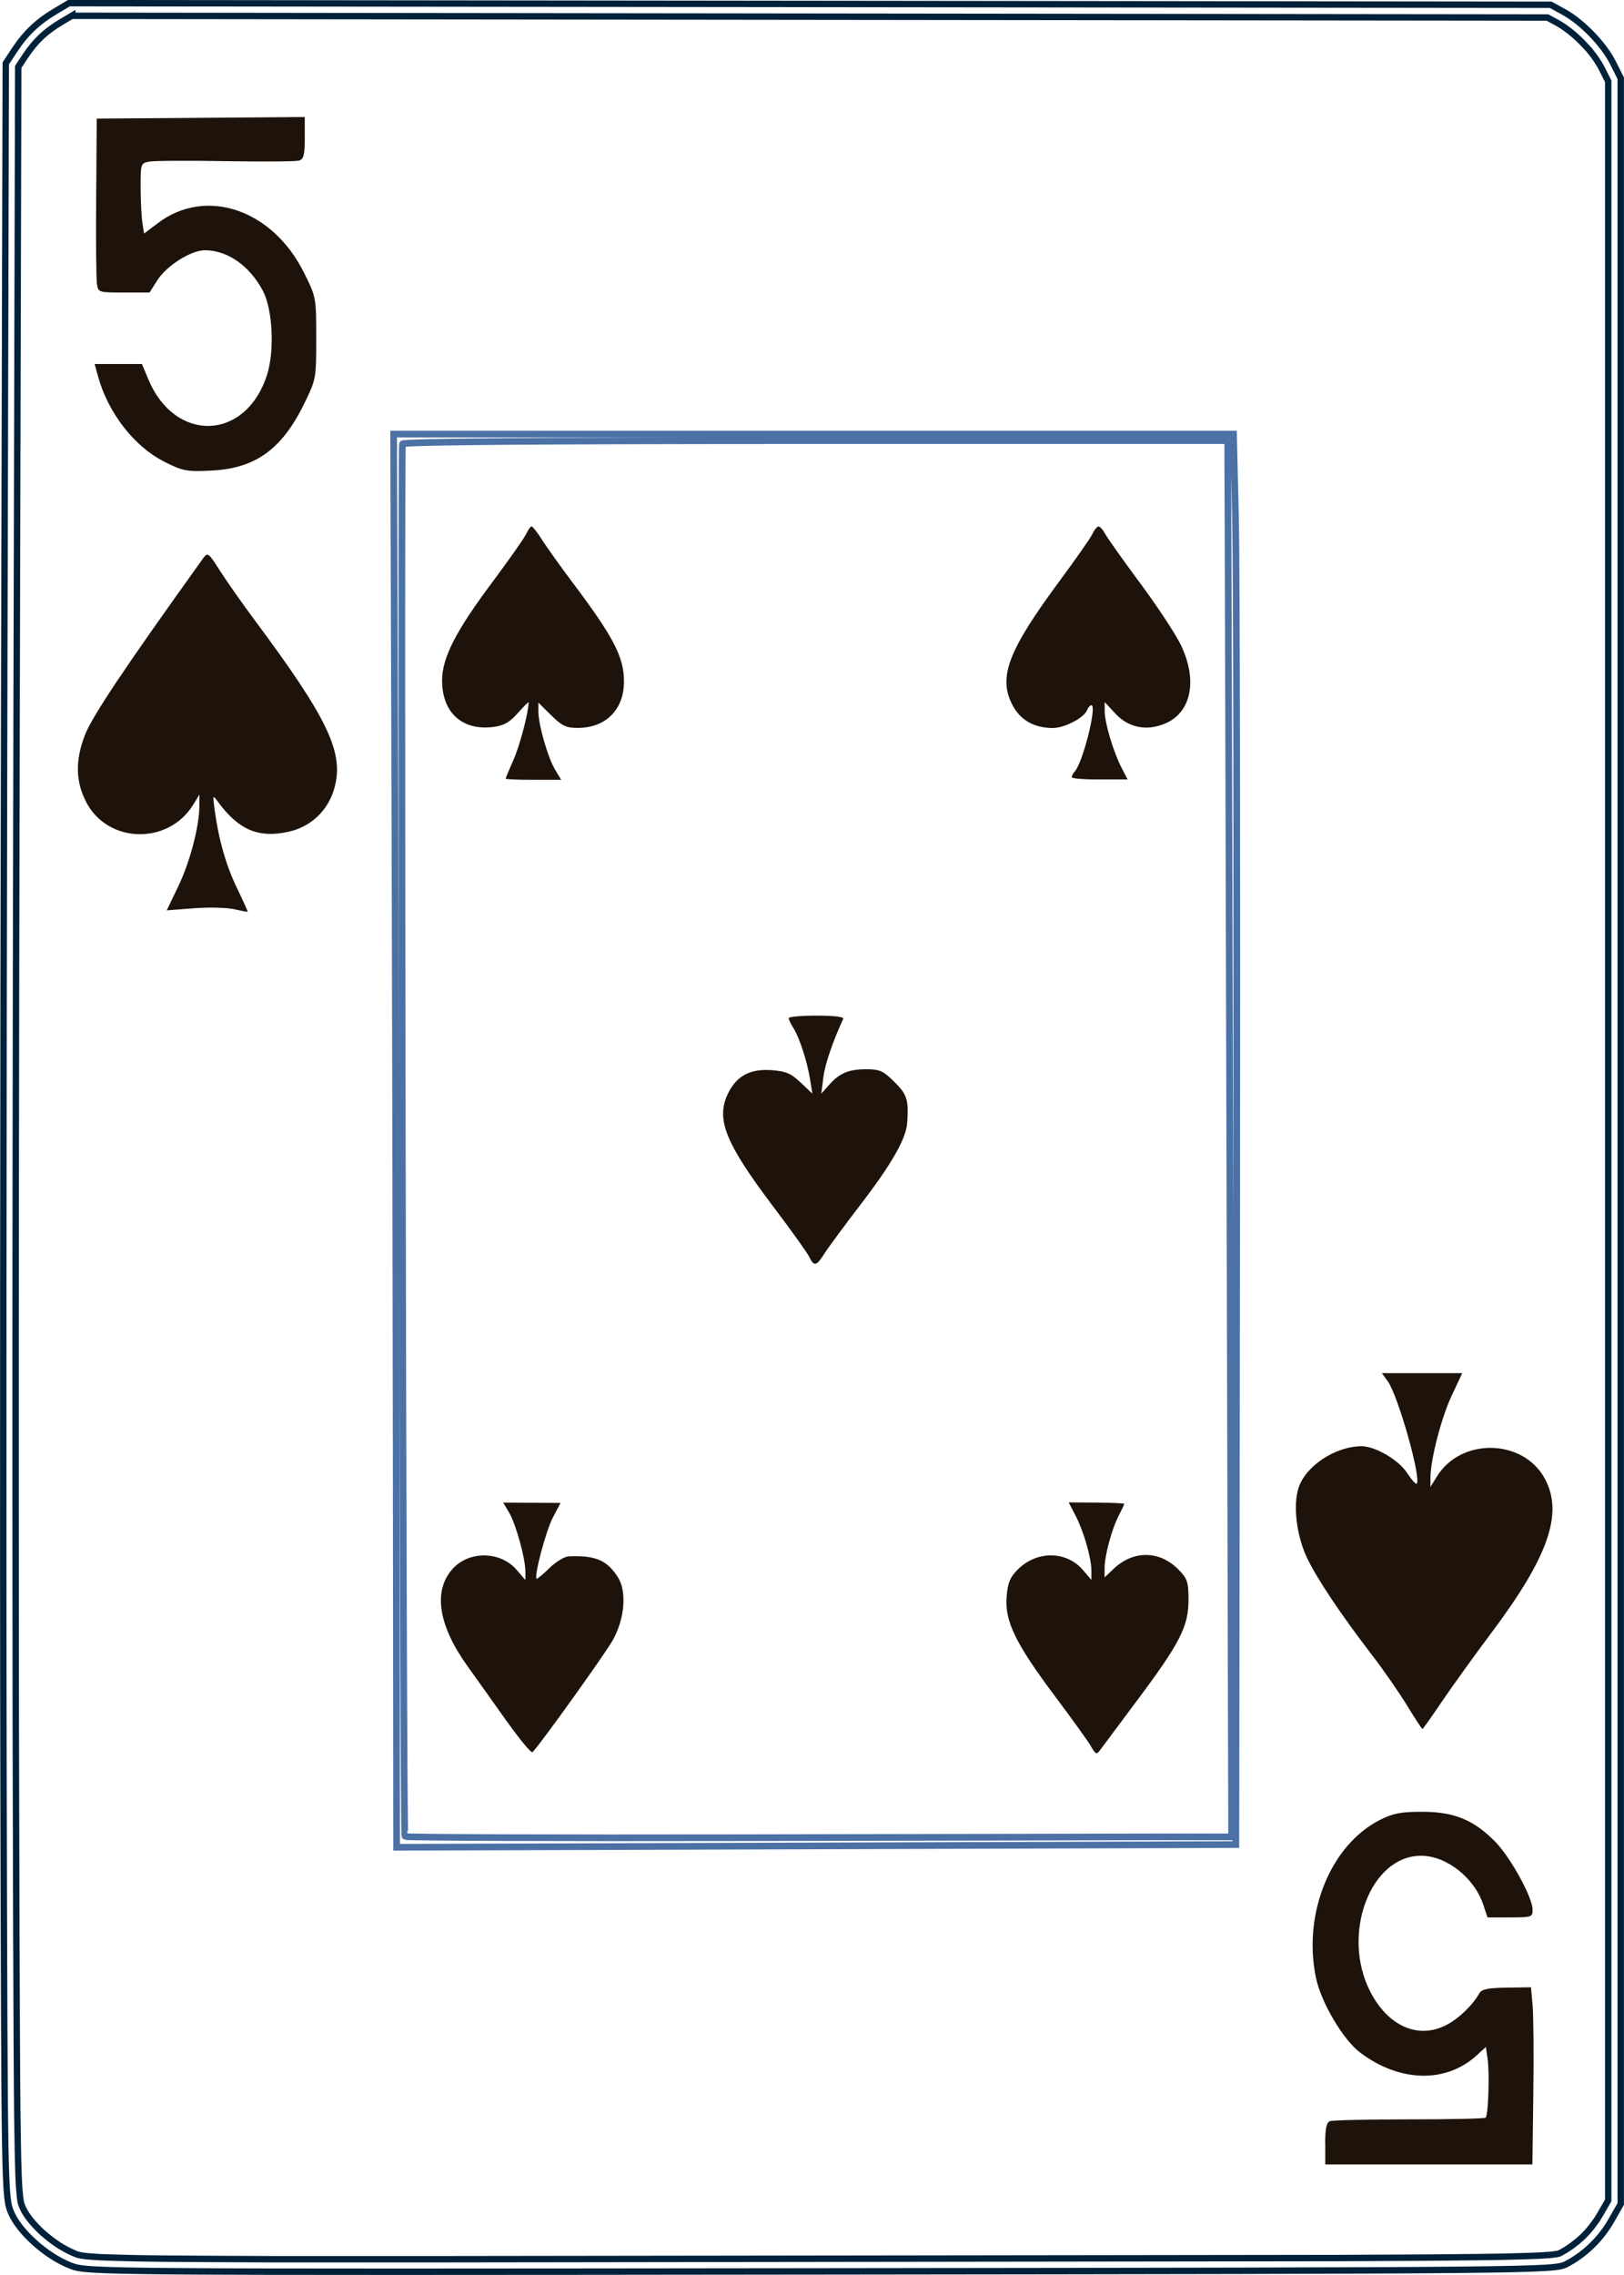
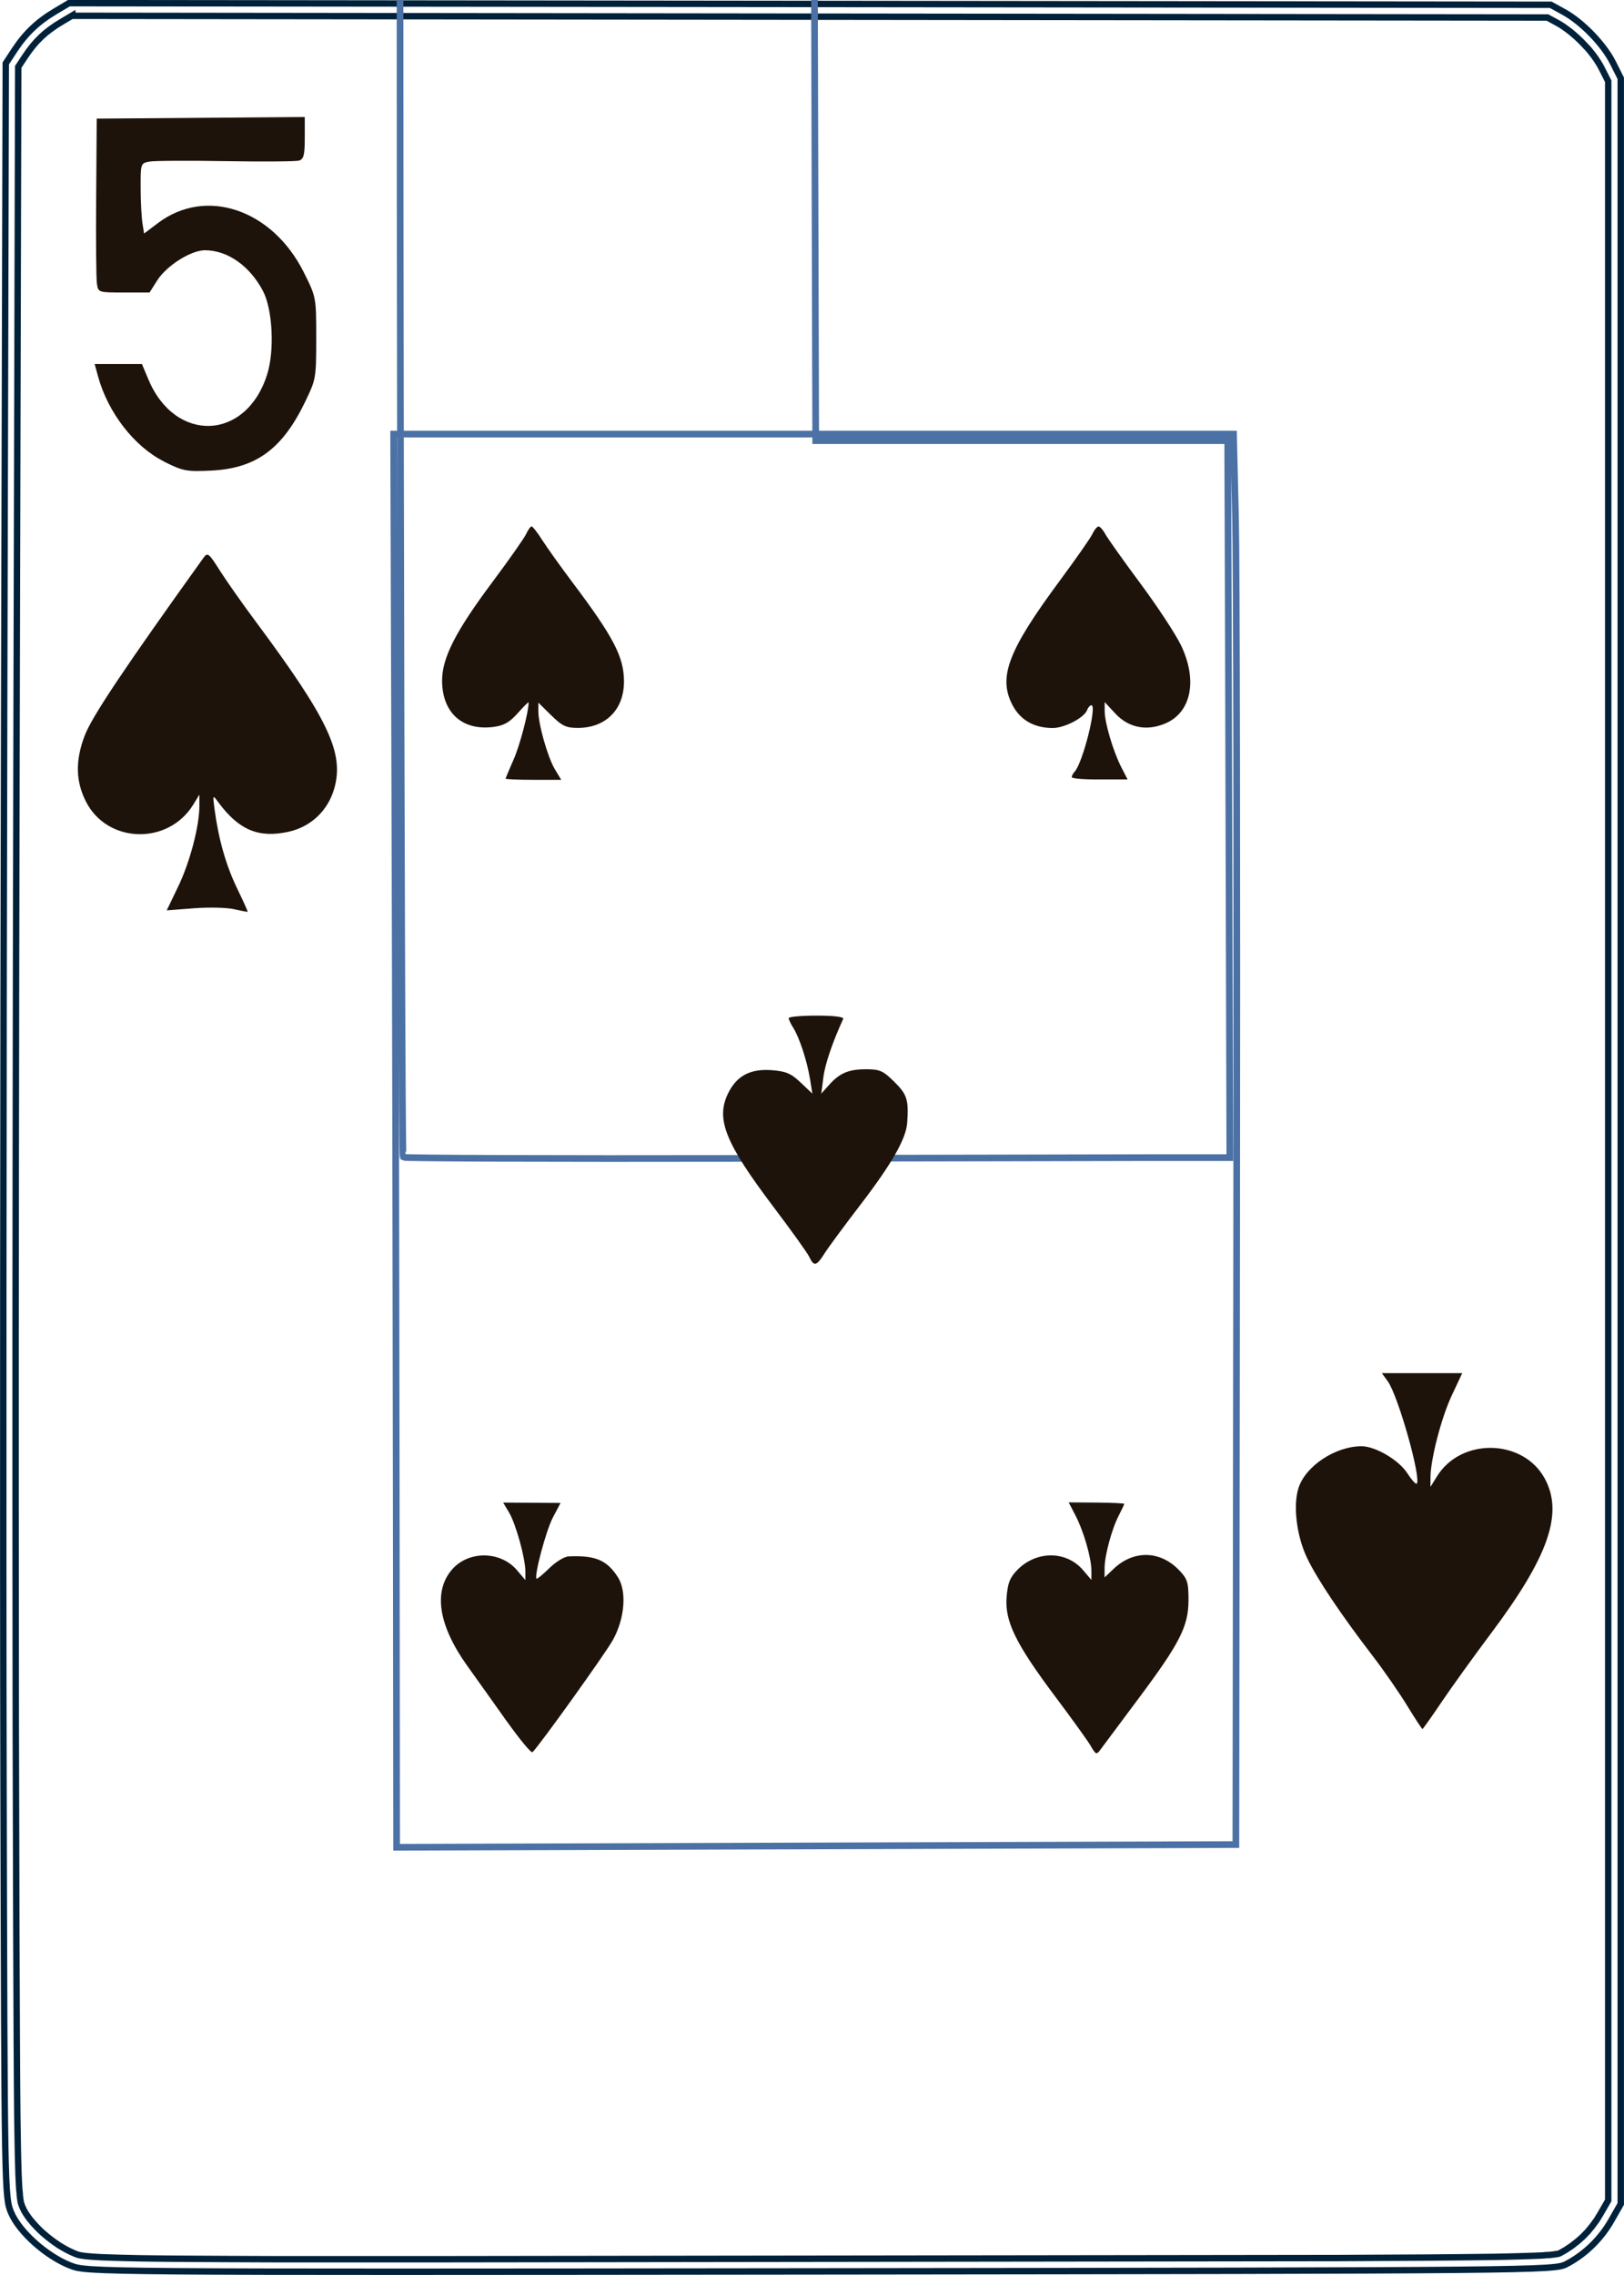
<svg xmlns="http://www.w3.org/2000/svg" id="svg10" width="180" height="252" viewBox="0 0 180 252">
  <defs>
    <style>
      .cls-1 {
        stroke: #00213a;
        stroke-width: .71px;
      }

      .cls-1, .cls-2 {
        fill: none;
        stroke-miterlimit: 11.34;
      }

      .cls-2 {
        stroke: #4c71a5;
        stroke-width: .74px;
      }

      .cls-3 {
        fill: #1e130a;
      }
    </style>
  </defs>
  <g id="layer1">
    <path id="path4-3" class="cls-1" d="M7.64.35l-1.51.9c-1.95,1.16-3.28,2.42-4.51,4.28l-.98,1.49-.18,72.09c-.1,39.65-.13,92.83-.07,118.18.11,45.54.12,46.11.85,47.82h0c.91,2.13,3.9,4.8,6.55,5.84,1.88.74,2.04.74,83.16.65,79.28-.09,81.31-.11,82.63-.79,2.04-1.05,3.84-2.78,5.01-4.84l1.05-1.84v-117.73s0-117.73,0-117.73l-.87-1.73c-1.03-2.04-3.42-4.51-5.45-5.62l-1.44-.79-82.12-.09L7.64.35ZM8.02,1.75l163.5.19,1.1.6.33.19.34.22.39.28.32.24.35.29.39.34.32.3.37.37.31.33.36.38.26.33.29.37.27.38.22.34.21.34.17.32.73,1.44v234.74s-.88,1.52-.88,1.52l-.39.64-.52.71-.47.57-.56.58-.55.49-.67.52-.64.43-.63.36-.06.03-.04.02-.11.03-.08.02-.14.03h-.08s-.17.03-.17.03l-.16.02-.19.02-.24.03h-.25s-.26.03-.26.03l-.3.02-.71.03-.86.03-1,.03-1.19.03-1.35.03-1.56.02-2.72.03-3.23.03-9.82.05-98.78.13h-19.4s-4.94-.02-4.94-.02l-3.57-.02-3.02-.02-1.72-.02-1.51-.02-1.33-.03-1.14-.03-.96-.03-.82-.03-.36-.02-.33-.02-.3-.02-.24-.02-.24-.02-.23-.02-.15-.02-.29-.04-.28-.05-.11-.03-.14-.04-.11-.04-.13-.05-.47-.21-.41-.2-.5-.28-.4-.24-.45-.31-.44-.32-.43-.34-.46-.39-.35-.32-.41-.42-.31-.34-.34-.4-.24-.32-.27-.4-.18-.31-.16-.34-.08-.19-.1-.3-.02-.08-.03-.19-.04-.27-.04-.34v-.15s-.05-.44-.05-.44l-.03-.46-.03-.6-.03-.68-.02-.77-.03-.89-.02-1-.03-1.75-.03-2.05-.03-3.27-.03-5.03-.05-12.11-.06-23.1-.02-24.22v-19.08s.02-20.31.02-20.31l.03-20.61.06-27.53.18-71.67.73-1.11.43-.62.47-.61.42-.48.48-.49.53-.47.48-.37.65-.46.65-.4,1.16-.69Z" />
  </g>
  <g id="layer2">
-     <path id="path2-6" class="cls-2" d="M43.63,48.09l.13,39.84c.07,21.91.14,57.13.16,78.27l.04,38.42,46.51-.15,46.51-.15.09-68.95c.05-37.92-.01-73.08-.13-78.12l-.22-9.17H43.63ZM90.41,48.81h45.67v2.09c.02,1.15.12,35.95.23,77.33l.2,75.24h-8.98c-4.94.02-25.51.05-45.72.09-20.21.04-36.83-.02-36.93-.13-.21-.21-.47-153.64-.27-154.26.08-.24,15.68-.36,45.79-.36h0Z" />
+     <path id="path2-6" class="cls-2" d="M43.63,48.09l.13,39.84c.07,21.91.14,57.13.16,78.27l.04,38.42,46.51-.15,46.51-.15.09-68.95c.05-37.92-.01-73.08-.13-78.12l-.22-9.17H43.63ZM90.41,48.81h45.67v2.09c.02,1.15.12,35.95.23,77.33h-8.98c-4.94.02-25.51.05-45.72.09-20.21.04-36.83-.02-36.93-.13-.21-.21-.47-153.64-.27-154.26.08-.24,15.68-.36,45.79-.36h0Z" />
  </g>
  <g id="layer5">
    <path id="path2886" class="cls-3" d="M118.79,86.09c0-.15.14-.42.32-.61.9-.97,2.51-7.36,1.86-7.36-.15,0-.37.24-.48.54-.33.85-2.49,1.98-3.8,1.98-2.07,0-3.61-.88-4.48-2.56-1.6-3.09-.47-6.03,5.3-13.82,1.76-2.38,3.37-4.68,3.58-5.13.21-.45.51-.81.67-.81s.49.36.73.81c.24.45,1.99,2.92,3.9,5.49s3.93,5.65,4.5,6.84c1.88,3.9,1.15,7.49-1.78,8.7-2.05.85-4.03.44-5.48-1.11l-1.19-1.28v1.01c0,1.27.96,4.51,1.86,6.24l.68,1.32h-3.09c-1.7.01-3.09-.1-3.09-.25h0Z" />
    <path id="path2884" class="cls-3" d="M56.04,86.26c0-.07.4-1.02.88-2.11.69-1.55,1.67-5.26,1.67-6.34,0-.1-.53.43-1.19,1.17-.91,1.03-1.54,1.39-2.69,1.54-3.46.45-5.7-1.56-5.71-5.13,0-2.52,1.49-5.45,5.58-10.92,1.83-2.45,3.51-4.84,3.73-5.31.22-.47.49-.85.61-.85.12,0,.66.69,1.19,1.53.54.84,2.02,2.91,3.28,4.59,4.61,6.12,5.77,8.34,5.77,11.06,0,3.12-2.02,5.14-5.13,5.14-1.28,0-1.74-.22-2.94-1.4l-1.42-1.4v.96c0,1.45,1.04,5.1,1.83,6.42l.7,1.17h-3.09c-1.7,0-3.09-.06-3.09-.14h0Z" />
    <path id="path2854" class="cls-3" d="M89.7,139.23c-.21-.45-1.98-2.91-3.93-5.49-5.37-7.1-6.45-9.76-5.09-12.59.95-1.97,2.45-2.78,4.83-2.61,1.59.12,2.15.35,3.23,1.37l1.3,1.23-.26-1.62c-.33-2.01-1.18-4.6-1.85-5.66-.28-.44-.51-.92-.51-1.08s1.4-.28,3.1-.28c1.94,0,3.04.14,2.94.36-1.18,2.57-2.02,5.02-2.2,6.48l-.23,1.8.84-.94c1.19-1.34,2.18-1.76,4.14-1.76,1.5,0,1.88.17,3.12,1.4,1.41,1.39,1.6,1.98,1.42,4.54-.12,1.76-1.73,4.57-5.19,9.08-1.79,2.33-3.59,4.77-3.99,5.41-.87,1.38-1.16,1.45-1.67.36h0Z" />
    <path id="path2818" class="cls-3" d="M120.9,193.4c-.34-.58-2.13-3.06-3.97-5.51-4.36-5.82-5.58-8.32-5.36-10.99.13-1.6.38-2.19,1.26-3.07,2.12-2.09,5.39-2.05,7.22.1l.92,1.08v-1.02c-.01-1.43-.85-4.35-1.75-6.09l-.77-1.48,3.08.02c1.69.01,3.08.08,3.08.14s-.27.64-.6,1.28c-.77,1.46-1.57,4.43-1.58,5.81v1.06s1.01-.96,1.01-.96c2.2-2.08,5.12-2.03,7.21.12.96.98,1.08,1.36,1.08,3.34,0,2.92-.95,4.78-5.64,11.05-2,2.67-3.85,5.15-4.11,5.51-.44.61-.51.59-1.09-.39h0Z" />
    <path id="path2816" class="cls-3" d="M56.22,190.74c-1.4-1.98-3.41-4.79-4.46-6.26-3.15-4.42-3.75-8.18-1.68-10.6,1.82-2.13,5.38-2.11,7.21.04l.94,1.1v-.97c0-1.43-1.05-5.23-1.8-6.5l-.66-1.11,3.18.02,3.18.02-.86,1.63c-.76,1.46-2.09,6.46-1.8,6.76.06.06.7-.46,1.41-1.16s1.67-1.29,2.15-1.31c2.97-.13,4.24.41,5.46,2.31,1,1.57.76,4.59-.57,6.97-.81,1.46-8.14,11.69-8.9,12.41-.13.13-1.39-1.38-2.8-3.36h0Z" />
  </g>
  <g id="layer6">
    <path id="path2878" class="cls-3" d="M25.94,100.71c-.8-.18-2.81-.23-4.46-.1l-3,.23,1.27-2.64c1.3-2.7,2.34-6.66,2.35-8.92v-1.26s-.68,1.11-.68,1.11c-2.79,4.52-9.54,4.32-11.9-.35-1.14-2.25-1.18-4.53-.14-7.28.8-2.11,4.32-7.37,13.18-19.72.45-.62.59-.51,1.82,1.44.74,1.16,2.49,3.65,3.89,5.53,8.12,10.91,9.9,14.66,8.78,18.59-.7,2.46-2.6,4.26-5.1,4.8-3.29.72-5.48-.2-7.75-3.27-.63-.86-.63-.85-.42.76.44,3.31,1.26,6.2,2.48,8.73.69,1.43,1.23,2.62,1.19,2.64-.04.02-.72-.11-1.52-.29h0Z" />
    <path id="path2826" class="cls-3" d="M155.95,188.91c-.88-1.43-2.59-3.91-3.81-5.49-3.46-4.5-6.16-8.52-7.26-10.83-1.18-2.45-1.59-5.88-.94-7.82.81-2.41,4.09-4.57,6.97-4.57,1.53,0,4.11,1.51,5.06,2.97.48.74.96,1.27,1.05,1.18.55-.54-2.05-9.74-3.2-11.34l-.66-.91h8.91l-1.18,2.52c-1.15,2.46-2.34,7.07-2.34,9.07v1.01s.72-1.16.72-1.16c2.67-4.33,9.57-4.18,11.96.26,2.07,3.84.41,8.62-5.95,17.1-1.93,2.57-4.41,6.02-5.51,7.65-1.1,1.63-2.05,2.97-2.11,2.97s-.83-1.17-1.71-2.61h0Z" />
  </g>
  <g id="layer3">
    <path id="path2888" class="cls-3" d="M18.2,51.13c-3.31-1.65-6.23-5.41-7.34-9.46l-.37-1.35h2.62s2.62,0,2.62,0l.7,1.67c2.97,7.14,10.84,6.85,13.17-.48.85-2.65.62-7.25-.46-9.29-1.47-2.78-3.93-4.5-6.43-4.5-1.56,0-4.28,1.73-5.31,3.38l-.82,1.3h-2.85c-2.83,0-2.85,0-2.99-.99-.08-.54-.12-4.88-.08-9.63l.06-8.64,11.53-.09,11.53-.09v2.32c0,1.9-.12,2.35-.64,2.51-.35.1-4.01.13-8.13.06-4.12-.07-7.93-.05-8.46.05-.96.18-.97.23-.96,2.94,0,1.51.1,3.27.2,3.89l.18,1.14,1.55-1.17c5.31-4,12.66-1.51,16.15,5.46,1.37,2.74,1.38,2.77,1.38,7.27s-.04,4.6-1.2,7.02c-2.54,5.29-5.47,7.44-10.47,7.68-2.7.13-3.1.05-5.19-.99h0Z" />
-     <path id="path2568" class="cls-3" d="M146.88,237.46c0-1.67.14-2.36.53-2.5.29-.11,4.25-.2,8.8-.2,4.55,0,8.36-.08,8.46-.19.29-.28.44-4.9.22-6.45l-.2-1.38-.97.89c-3.41,3.15-8.53,3.05-12.93-.24-1.93-1.44-4.39-5.61-4.95-8.39-1.44-7.09,1.66-14.66,7.13-17.42,1.43-.72,2.29-.89,4.68-.89,3.51,0,5.71.9,8.09,3.33,1.68,1.71,4.13,6.16,4.13,7.52,0,.81-.11.85-2.5.85h-2.5l-.47-1.42c-1-2.98-4.06-5.39-6.86-5.41-5.63-.04-8.92,8.66-5.68,15.02,1.96,3.84,5.29,5.33,8.41,3.75,1.37-.69,2.93-2.18,3.71-3.55.25-.44.96-.58,3.02-.61l2.69-.04.18,1.98c.1,1.09.14,5.5.08,9.81l-.1,7.83h-22.96v-2.3Z" />
  </g>
</svg>